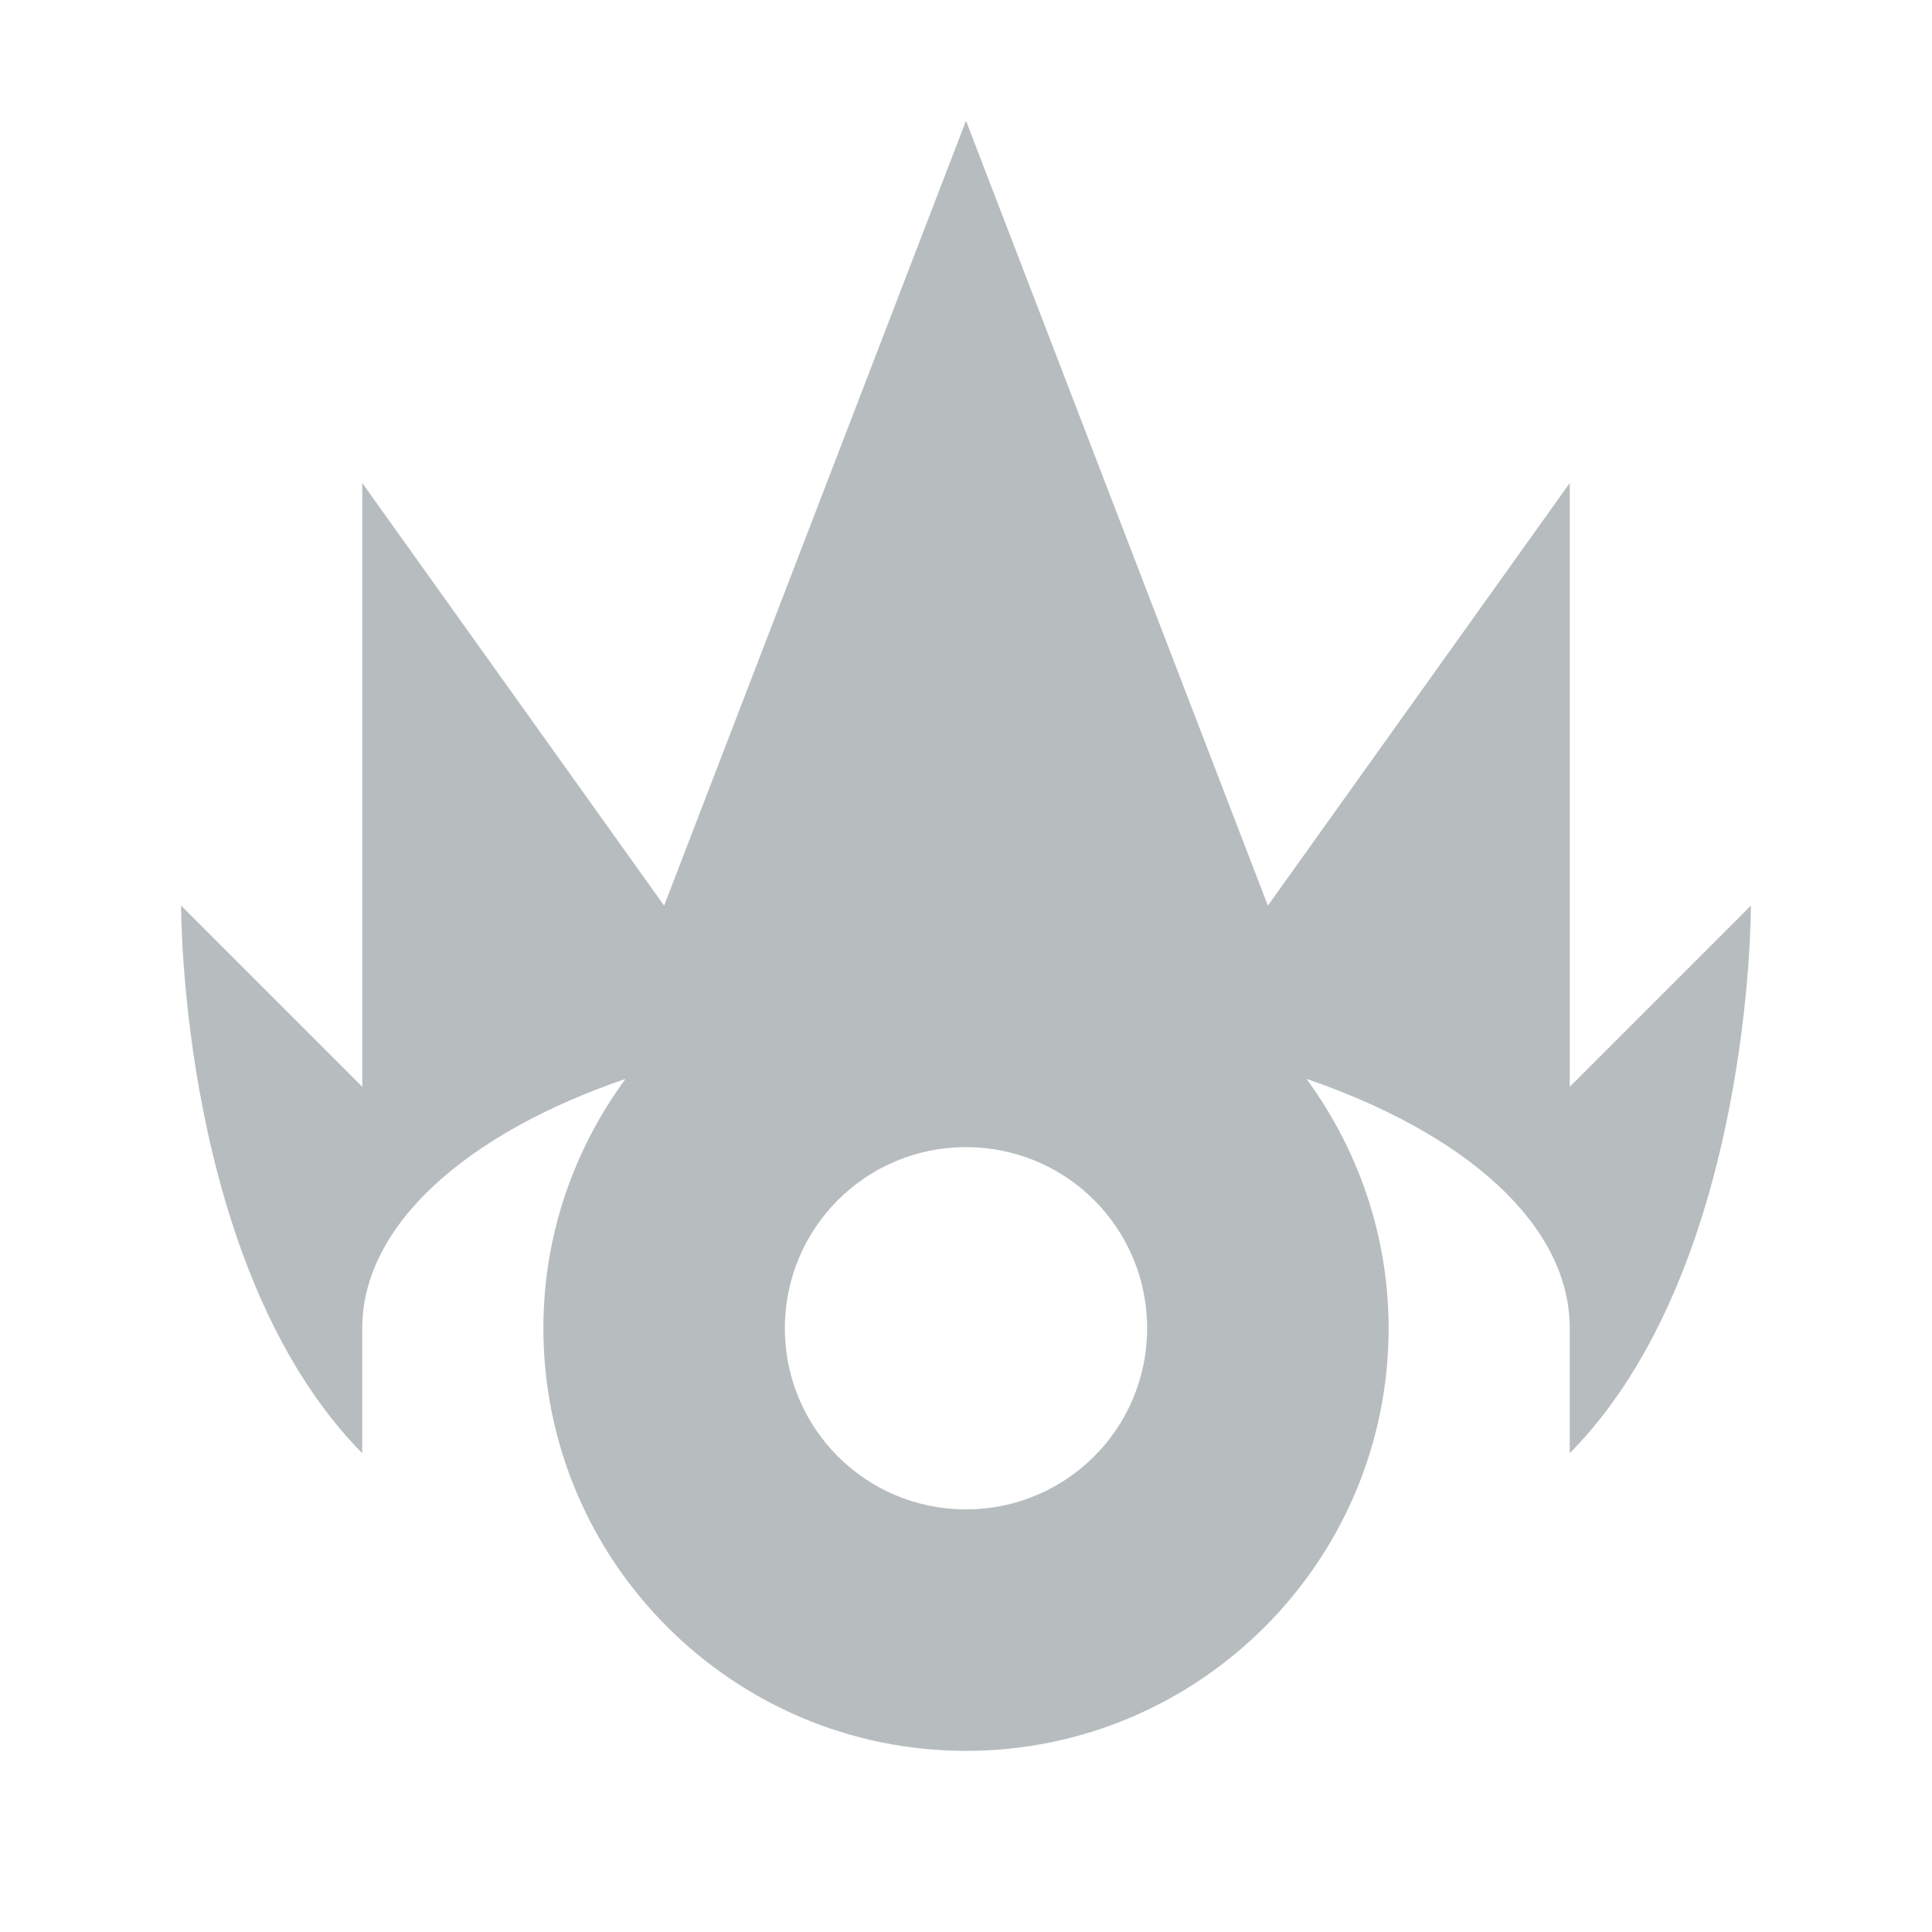
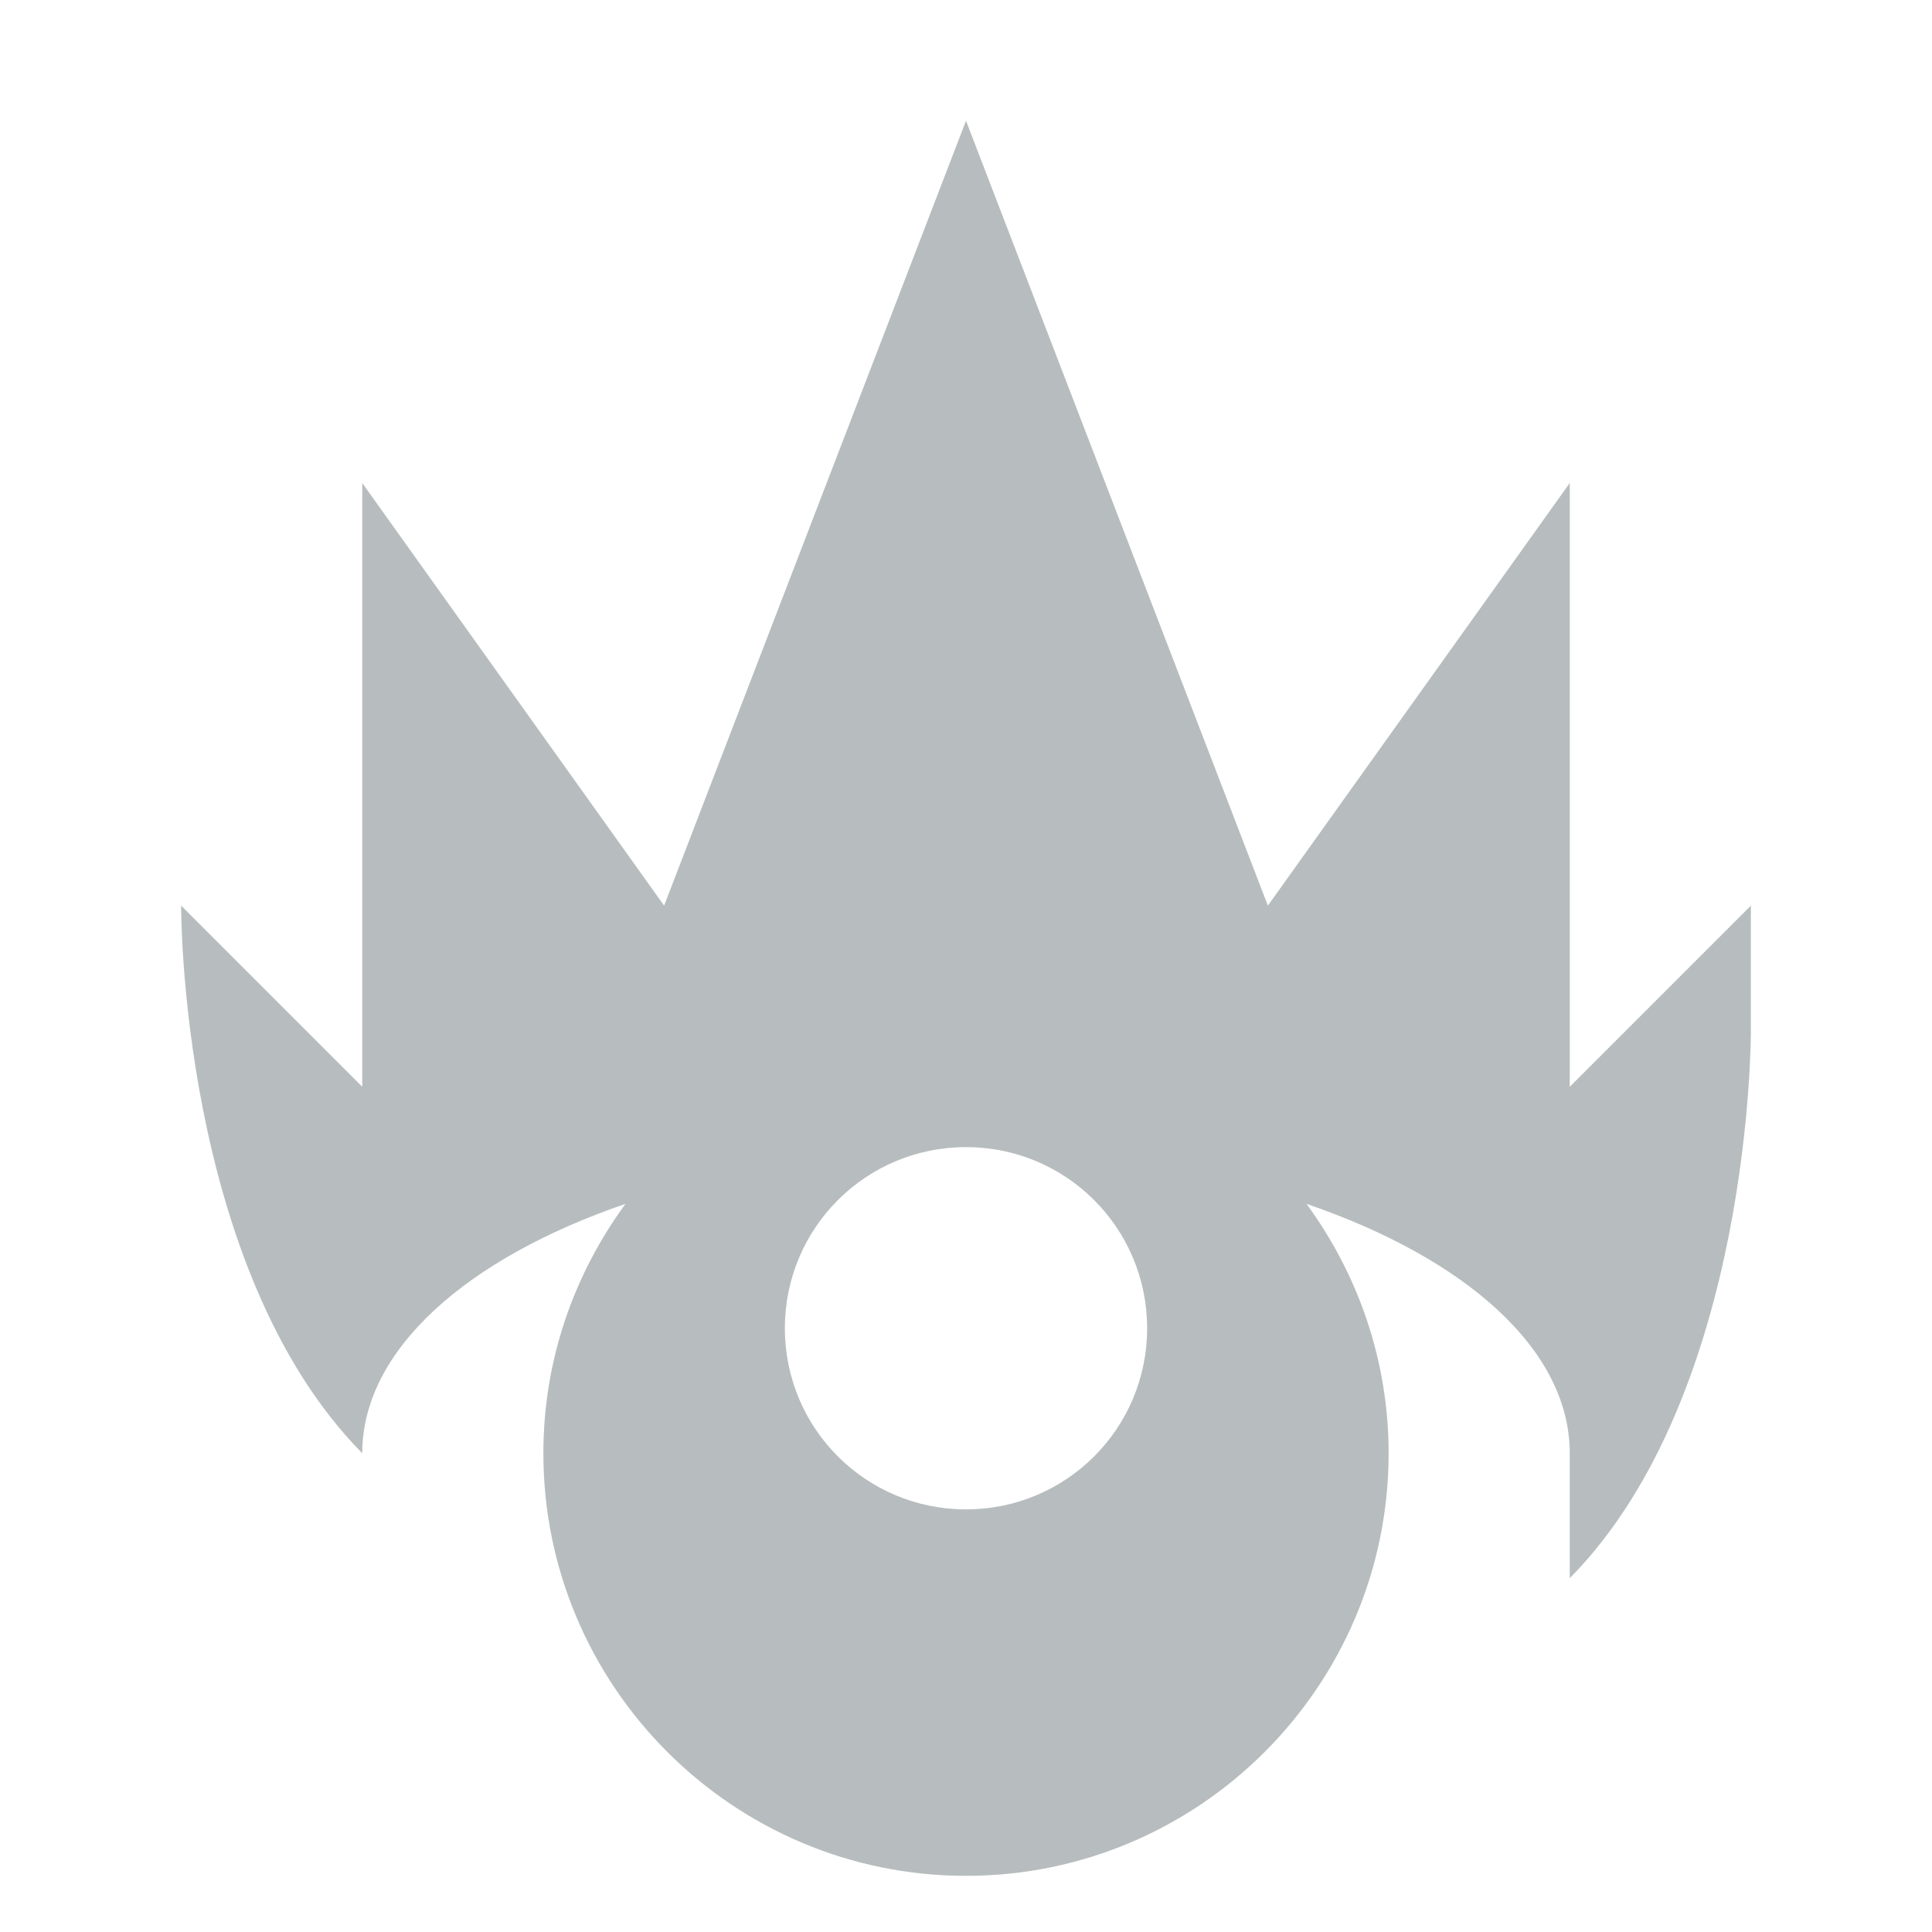
<svg xmlns="http://www.w3.org/2000/svg" fill="#b7bdbe" viewBox="0 0 32 32">
-   <path d="M29,15l-3,3V8l-5,7L16,2l-5,13-5-7v10l-3-3s-.03,6,3,9.07v-2.07c0-1.71,1.73-3.23,4.36-4.13-.85,1.16-1.36,2.58-1.36,4.13,0,3.86,3.14,7,7,7s7-3.14,7-7c0-1.54-.51-2.97-1.36-4.13,2.63.9,4.36,2.41,4.36,4.13v2.07c3.03-3.07,3-9.07,3-9.07ZM16,25c-1.66,0-3-1.34-3-3s1.34-3,3-3,3,1.34,3,3-1.34,3-3,3Z" />
+   <path d="M29,15l-3,3V8l-5,7L16,2l-5,13-5-7v10l-3-3s-.03,6,3,9.07c0-1.71,1.73-3.23,4.36-4.13-.85,1.16-1.36,2.58-1.36,4.13,0,3.86,3.14,7,7,7s7-3.14,7-7c0-1.54-.51-2.97-1.36-4.13,2.63.9,4.36,2.41,4.36,4.13v2.07c3.03-3.07,3-9.07,3-9.07ZM16,25c-1.66,0-3-1.34-3-3s1.34-3,3-3,3,1.34,3,3-1.34,3-3,3Z" />
</svg>